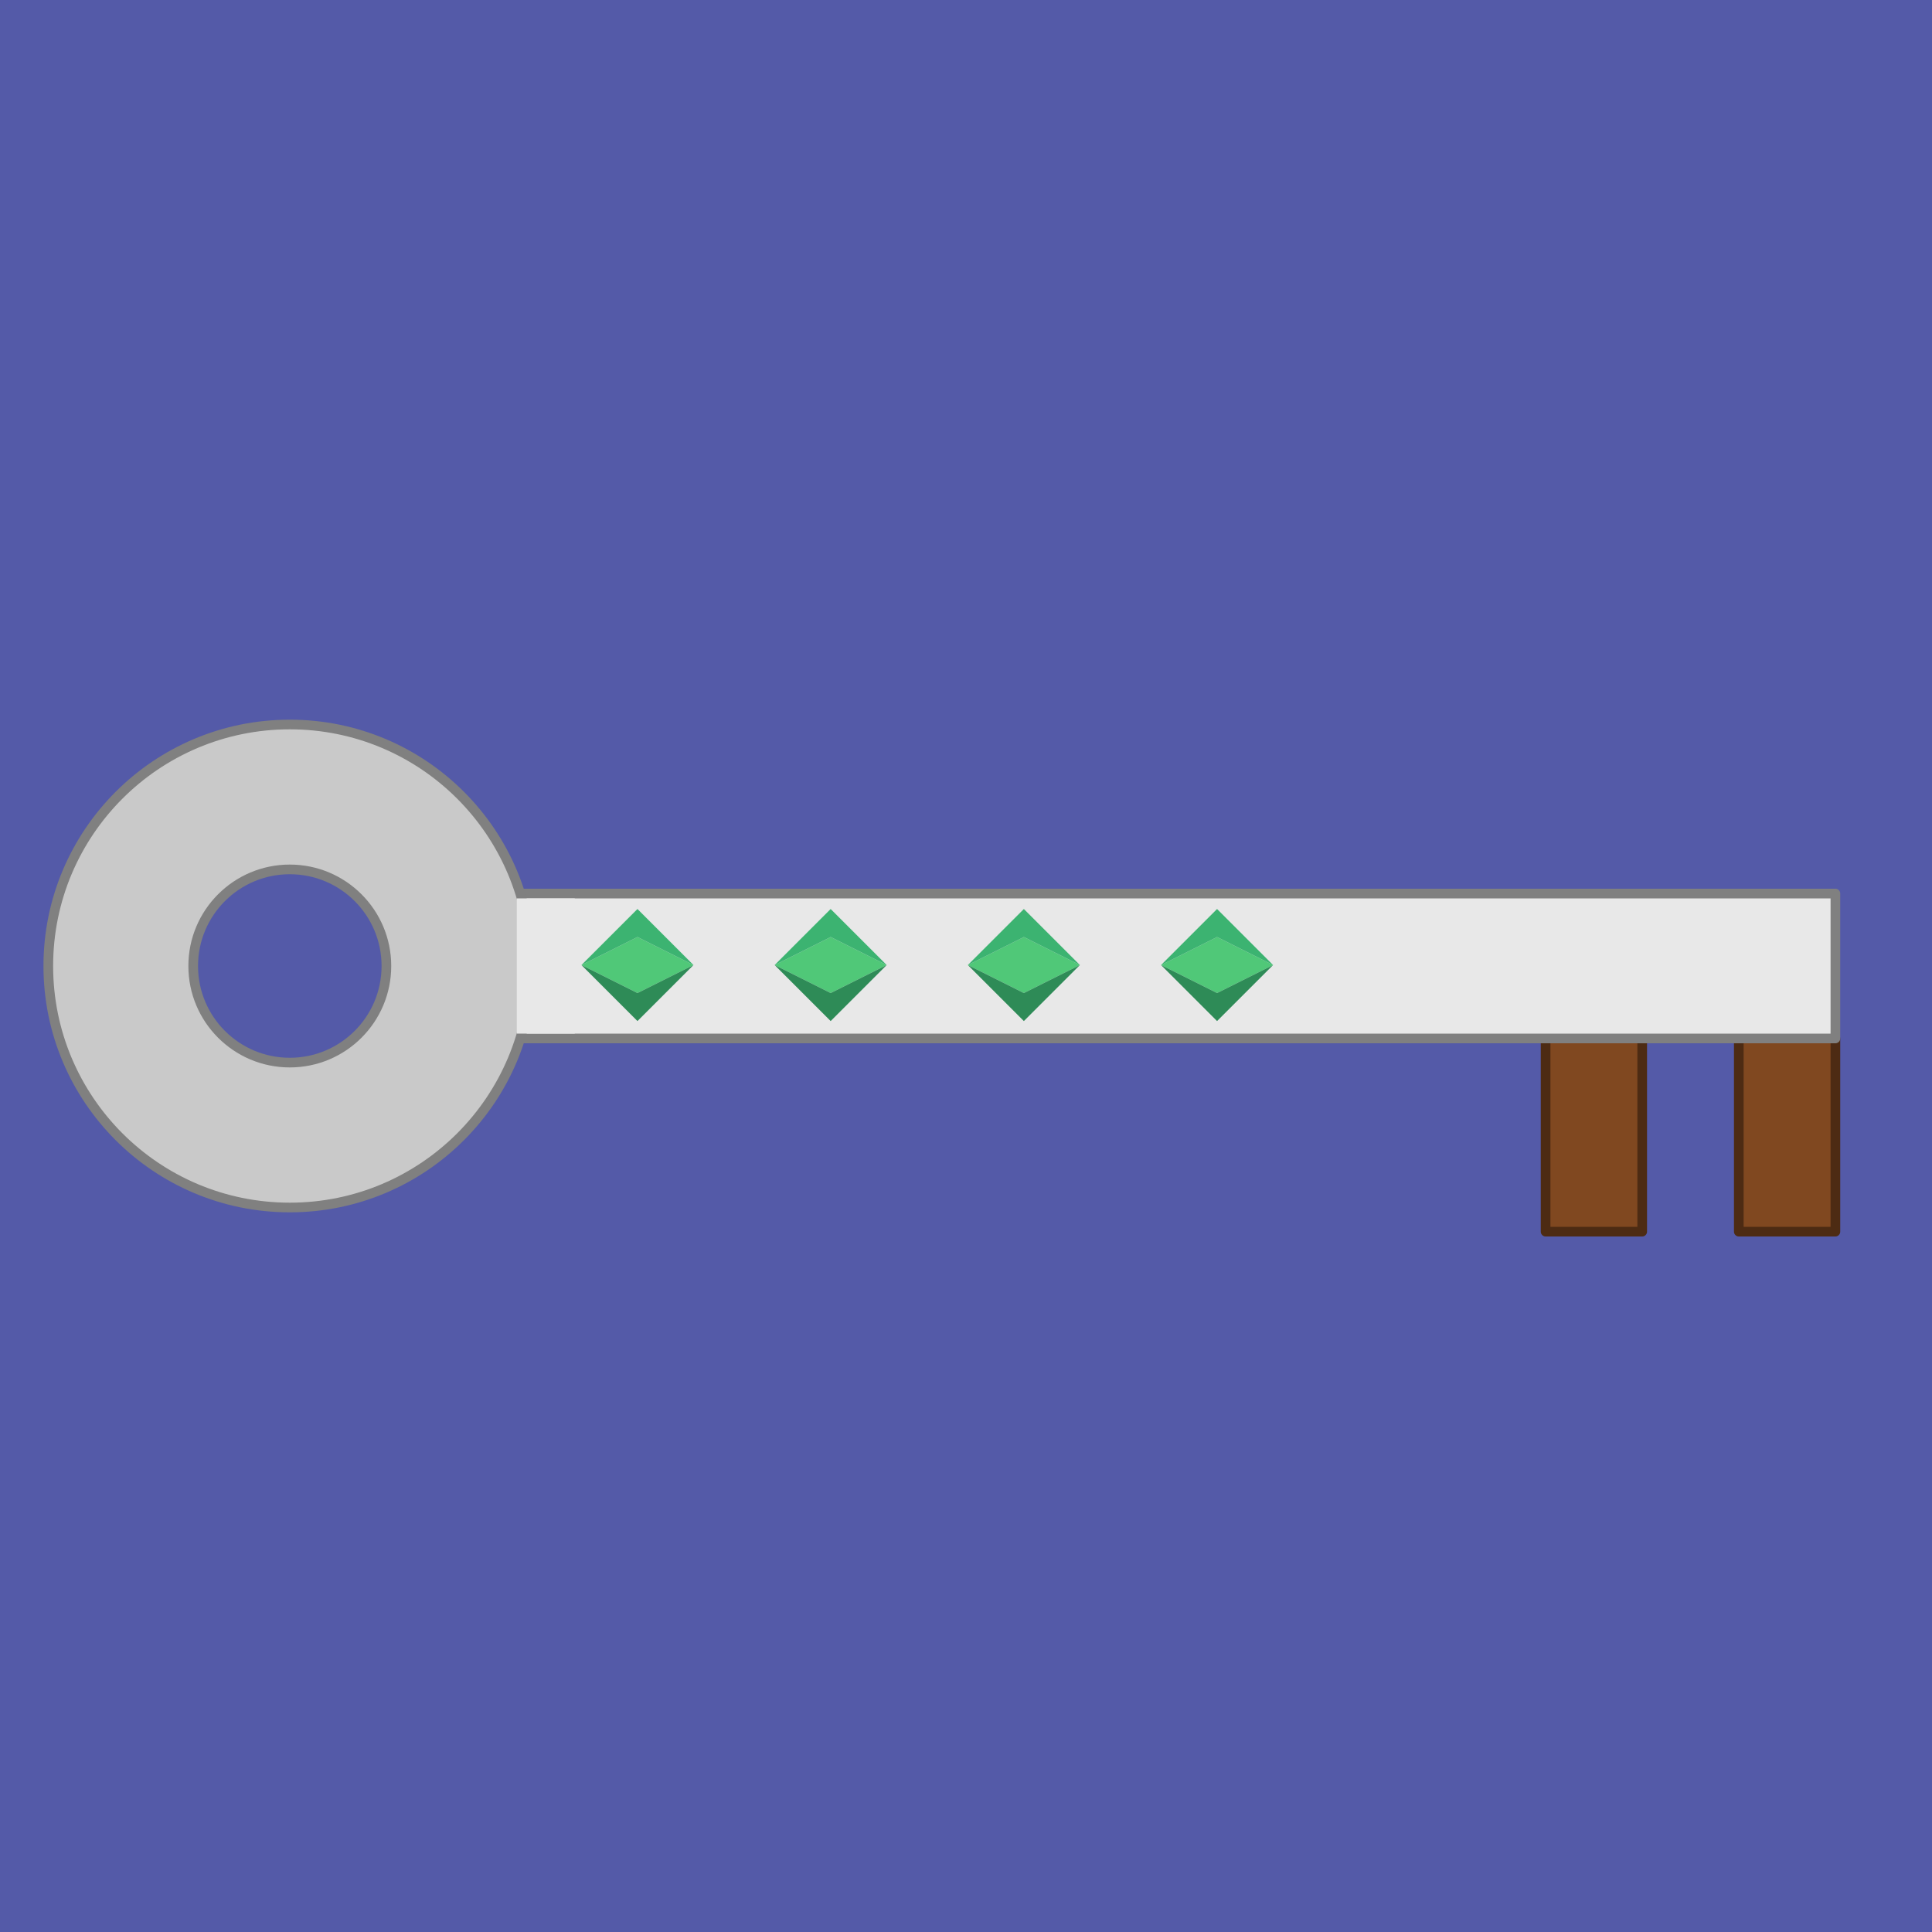
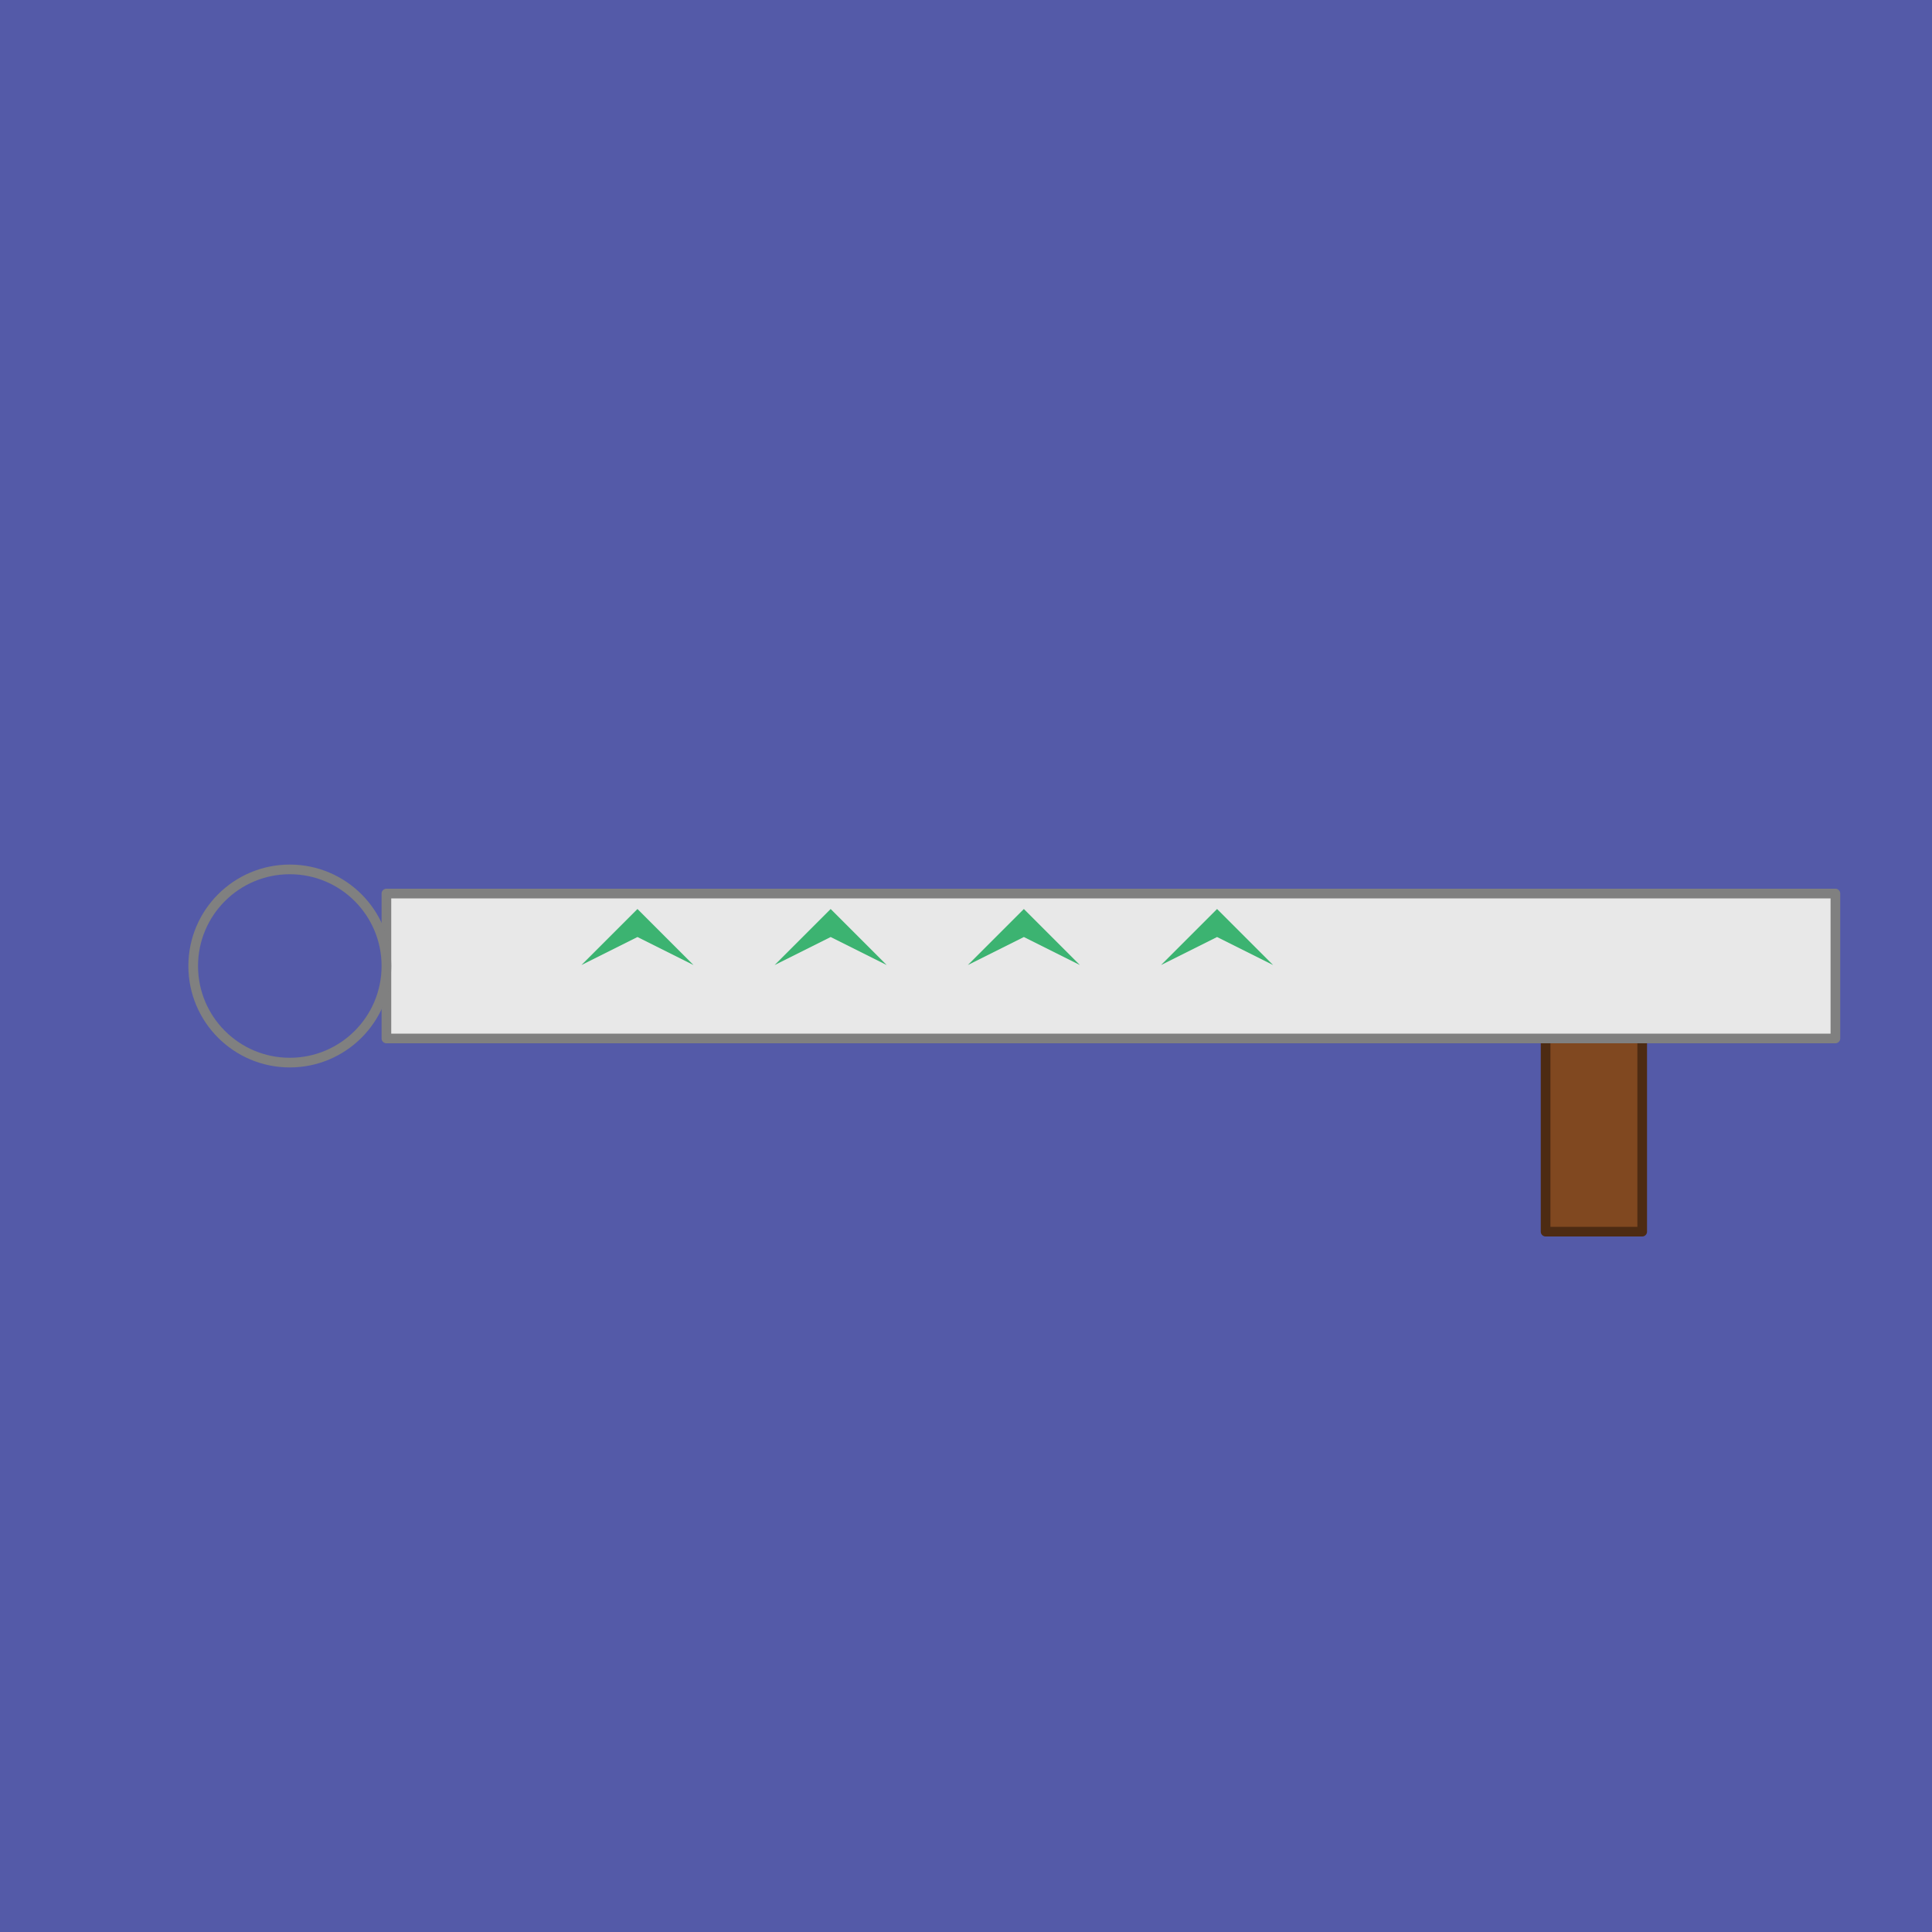
<svg xmlns="http://www.w3.org/2000/svg" version="1.1" viewBox="0 0 200 200" width="200" height="200" stroke-linecap="round" stroke-linejoin="round">
  <rect width="200" height="200" fill="#545aa8" />
-   <rect x="180" y="107.5" width="10" height="20" fill="#804820" stroke="#4d2b13" stroke-width="1" />
  <rect x="160" y="107.5" width="10" height="20" fill="#804820" stroke="#4d2b13" stroke-width="1" />
  <rect x="40" y="92.5" width="150" height="15" fill="#e8e8e8" stroke="#808080" />
  <defs>
    <g id="emerald-gem">
-       <polygon points="0,5 10,0 20,5 10,10" fill="#50C878" />
      <polygon points="0,5 10,-5 20,5 10,0" fill="#3CB371" />
-       <polygon points="0,5 10,10 20,5 10,15" fill="#2E8B57" />
    </g>
  </defs>
  <use href="#emerald-gem" transform="translate(60.19,97) scale(0.58)" />
  <use href="#emerald-gem" transform="translate(80.19,97) scale(0.58)" />
  <use href="#emerald-gem" transform="translate(100.19,97) scale(0.58)" />
  <use href="#emerald-gem" transform="translate(120.19,97) scale(0.58)" />
-   <circle cx="30" cy="100" r="25" fill="#c9c9c9" stroke="#808080" stroke-width="1" />
  <circle cx="30" cy="100" r="10" fill="#545aa8" stroke="#808080" />
- /&gt;          <rect x="53.5" y="93" width="6" height="14" fill="#e8e8e8" />
- </svg>+ /&gt;          </svg>